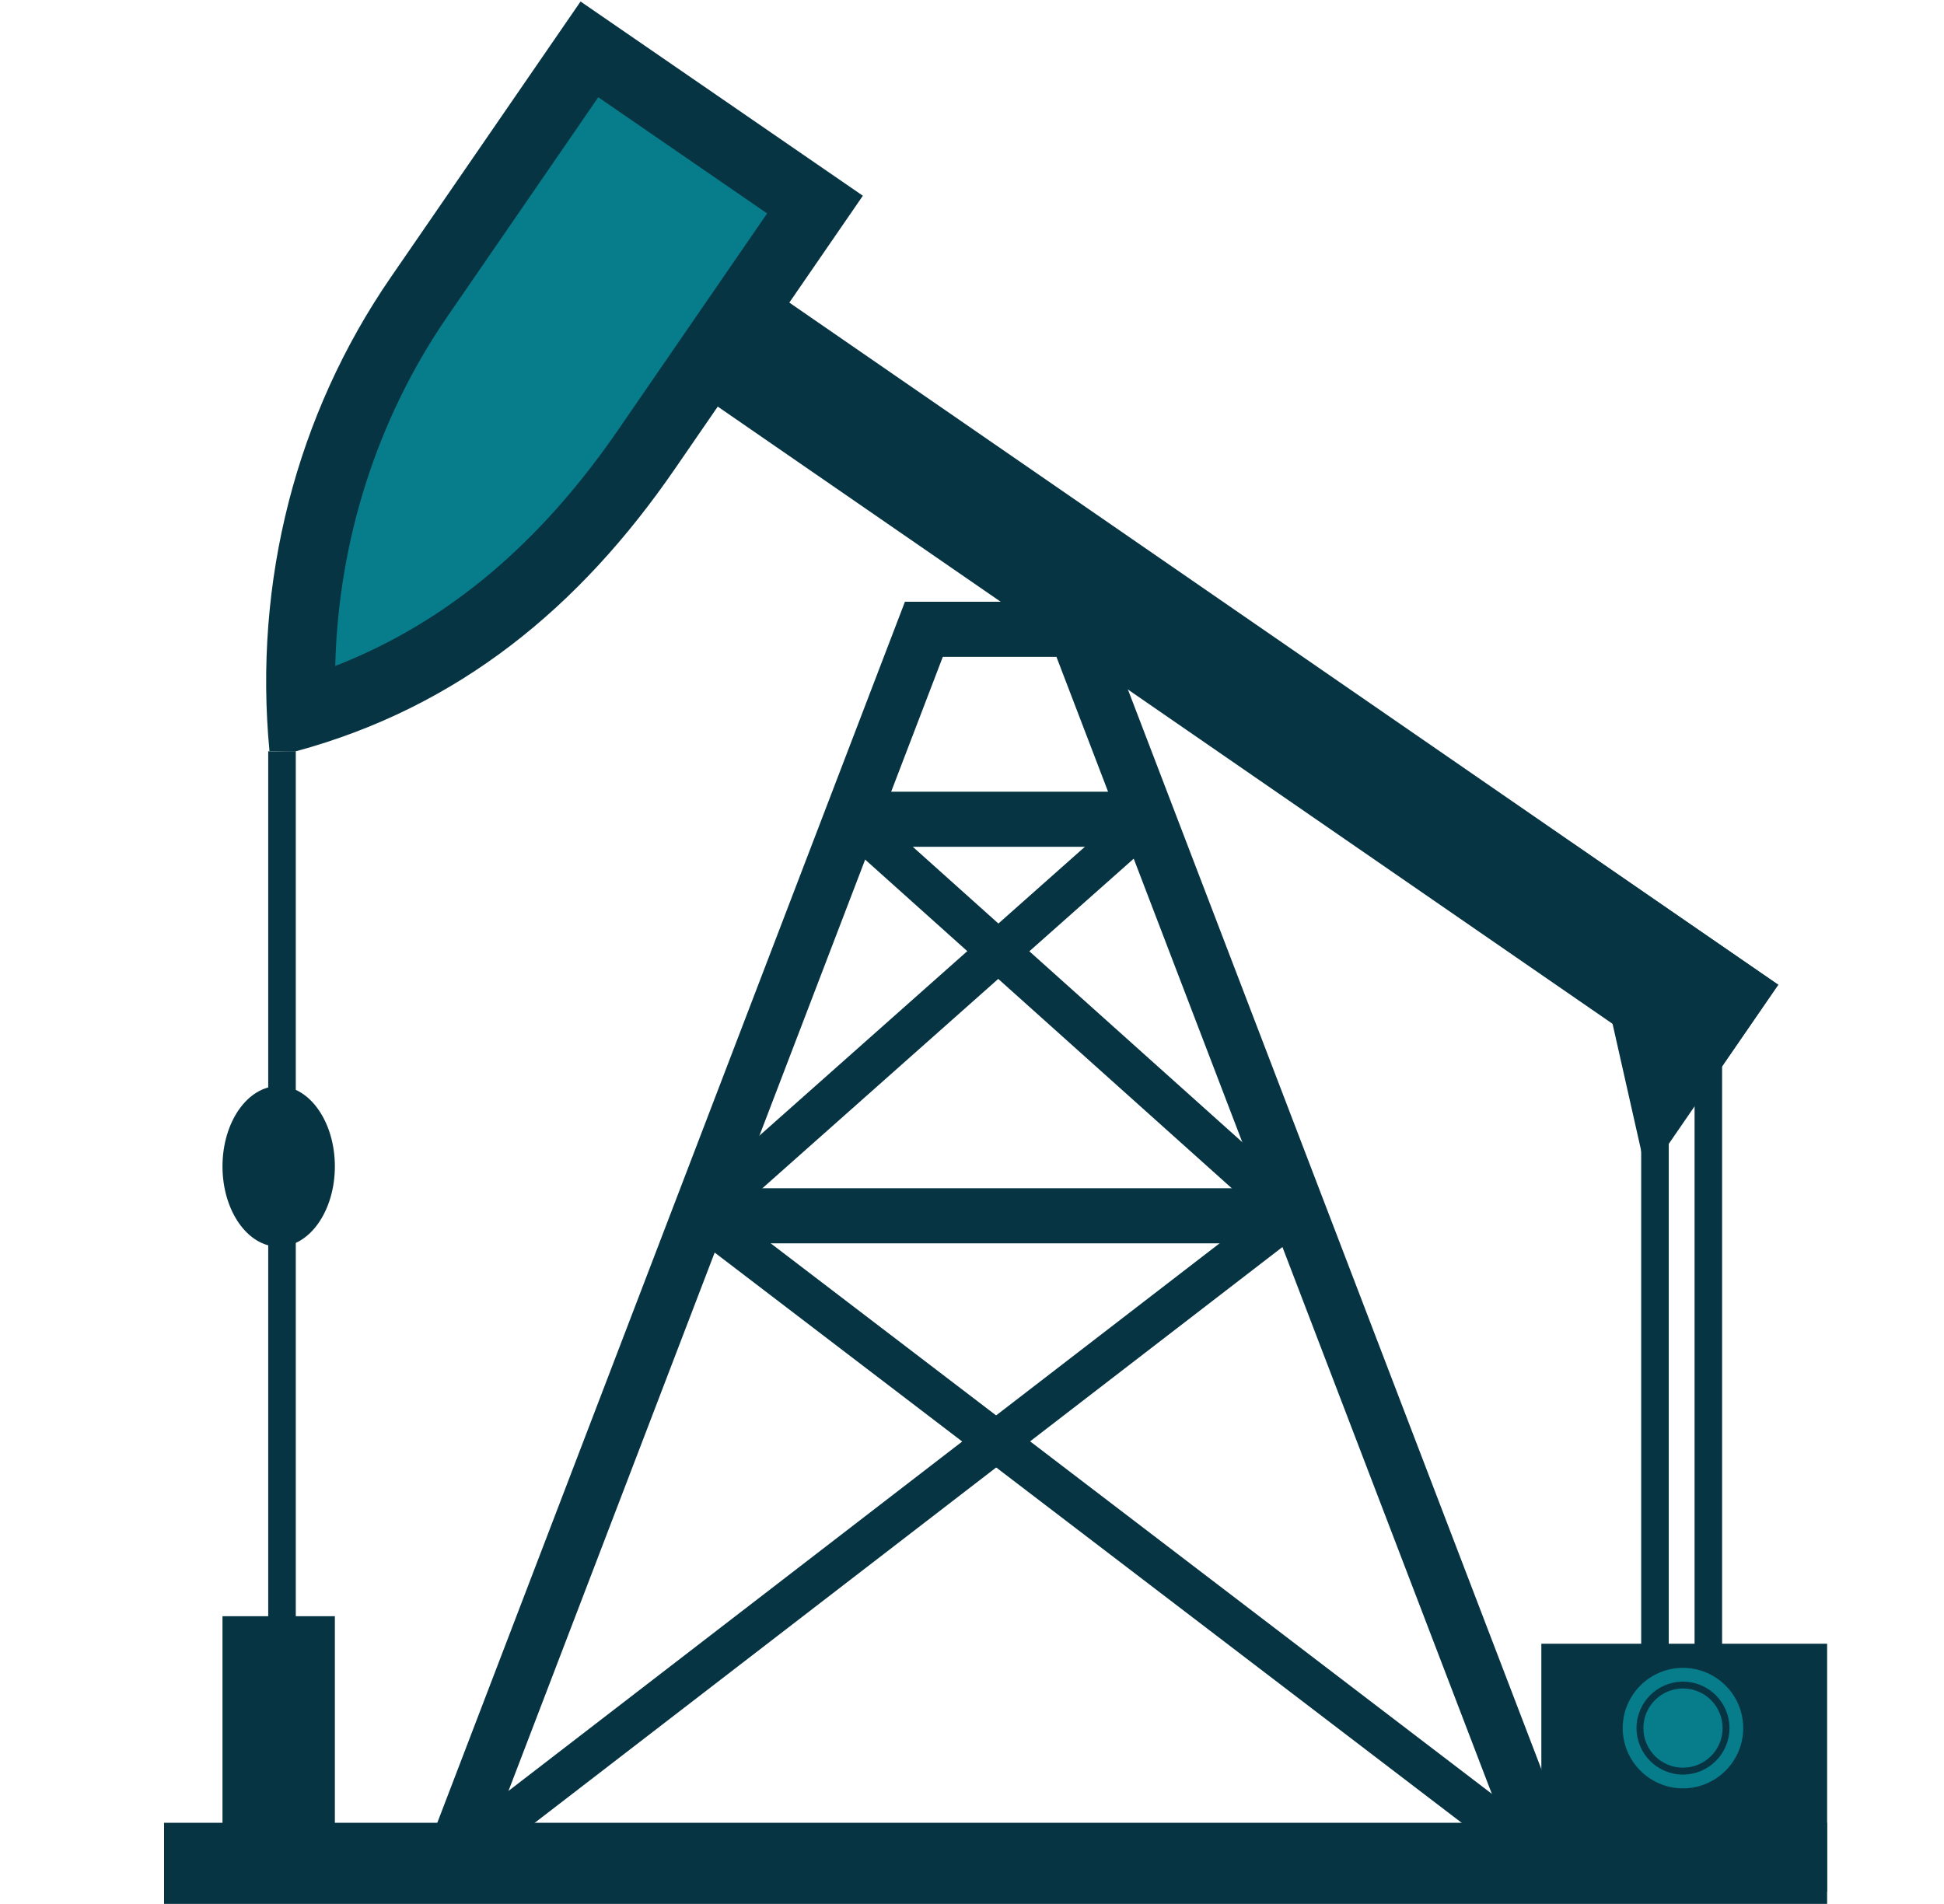
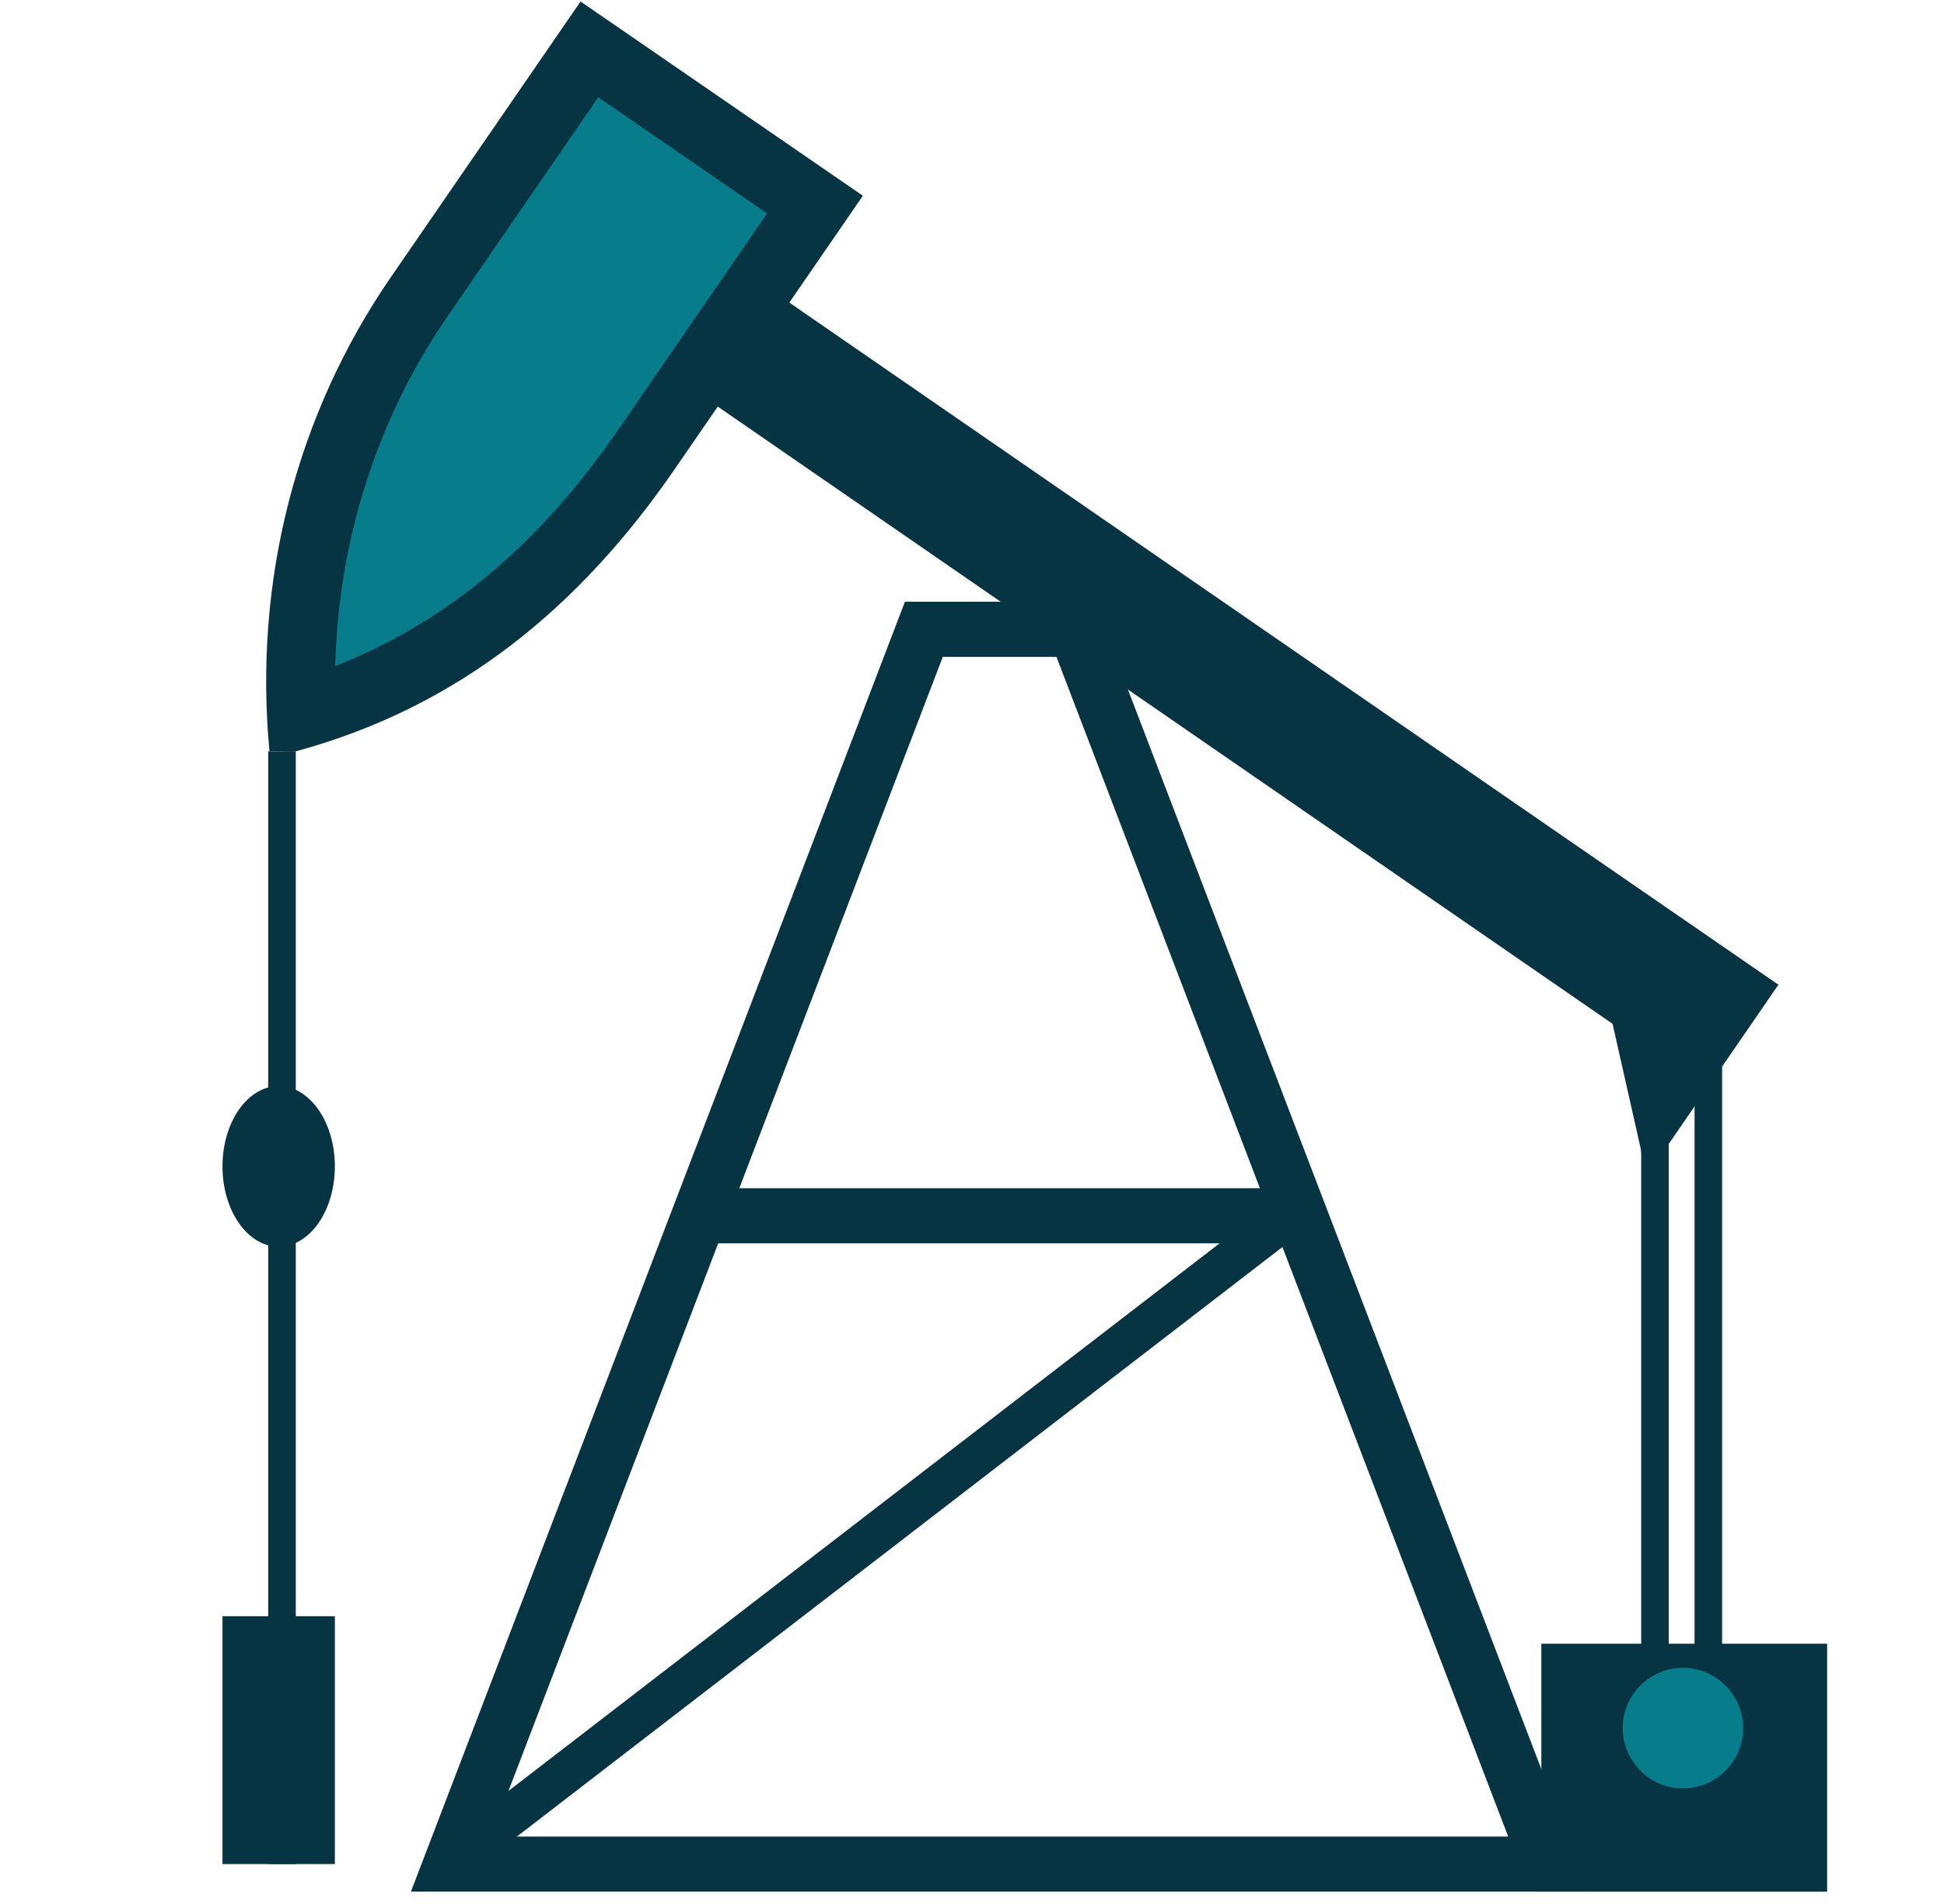
<svg xmlns="http://www.w3.org/2000/svg" xmlns:ns1="http://www.inkscape.org/namespaces/inkscape" xmlns:ns2="http://sodipodi.sourceforge.net/DTD/sodipodi-0.dtd" version="1.1" id="Layer_1" x="0px" y="0px" width="76.567px" height="75px" viewBox="140.493 62.325 76.567 75" enable-background="new 140.493 62.325 76.567 75" xml:space="preserve" ns1:version="0.48.3.1 r9886" ns2:docname="2209.svg">
  <ns2:namedview pagecolor="#ffffff" bordercolor="#666666" borderopacity="1" objecttolerance="10" gridtolerance="10" guidetolerance="10" ns1:pageopacity="0" ns1:pageshadow="2" ns1:window-width="1440" ns1:window-height="848" id="namedview49" showgrid="false" ns1:zoom="6.2933333" ns1:cx="16.253452" ns1:cy="37.697406" ns1:window-x="-8" ns1:window-y="-8" ns1:window-maximized="1" ns1:current-layer="Layer_1" />
  <path display="none" opacity="0.3" fill="#FFFFFF" enable-background="new    " d="M-25.231-31.608  c4.676,8.096,1.9,18.448-6.195,23.122c-8.094,4.675-18.447,1.9-23.122-6.195" id="path3" />
  <g id="shape" ns1:label="#g3056">
    <path d="m 203.049,136.843 h -46.371 l 19.457,-50.813 h 7.459 l 19.455,50.813 z m -43.217,-2.17 h 40.063 L 182.102,88.2 h -4.475 l -17.795,46.473 z" id="path7" ns1:connector-curvature="0" style="fill:#073443" />
-     <rect x="174.016" y="93.513" width="11.613" height="2.17" id="rect9" style="fill:#073443" />
    <rect x="168.035" y="109.134" width="23.41" height="2.17" id="rect11" style="fill:#073443" />
-     <rect x="200.433" y="-15.211" transform="matrix(0.795,0.607,-0.607,0.795,0,0)" width="42.074" height="1.628" id="rect13" style="fill:#073443" />
    <rect x="203.284" y="-84.489" transform="matrix(0.61,0.792,-0.792,0.61,0,0)" width="1.627" height="41.875" id="rect15" style="fill:#073443" />
-     <rect x="192.709" y="-46.523" transform="matrix(0.745,0.668,-0.668,0.745,0,0)" width="23.407" height="1.627" id="rect17" style="fill:#073443" />
-     <rect x="193.153" y="-76.031" transform="matrix(0.664,0.748,-0.748,0.664,0,0)" width="1.627" height="23.529" id="rect19" style="fill:#073443" />
    <g transform="translate(0,0.888)" id="g21">
      <polygon points="207.713,104.326 210.531,100.23 169.971,72.246 167.154,76.344 " id="polygon23" style="fill:#073443" />
      <polygon points="210.531,100.23 202.398,94.635 205.355,107.754 " id="polygon25" style="fill:#073443" />
    </g>
    <rect x="151.057" y="91.921" width="1.086" height="43.836" id="rect27" style="fill:#073443" />
    <ellipse transform="translate(0,0.888)" cx="151.469" cy="107.385" rx="2.213" ry="3.164" id="ellipse29" ns2:cx="151.46899" ns2:cy="107.385" ns2:rx="2.2130001" ns2:ry="3.164" style="fill:#073443" />
    <rect x="149.256" y="125.993" width="4.426" height="9.764" id="rect31" style="fill:#073443" />
    <rect x="205.133" y="107.324" width="1.086" height="21.969" id="rect33" style="fill:#073443" />
    <rect x="201.201" y="127.077" width="11.256" height="9.766" id="rect35" style="fill:#073443" />
-     <rect x="146.955" y="134.13" width="65.502" height="3.254" id="rect37" style="fill:#073443" />
    <path d="m 163.359,62.384 -7.475,10.865 c -3.727,5.414 -5.412,11.998 -4.777,18.672 0.072,-0.02 0.945,0.025 1.018,0.006 6.465,-1.748 11.223,-5.713 14.945,-11.125 l 7.408,-10.766 -11.119,-7.652 z" id="path39" ns1:connector-curvature="0" style="fill:#073443" />
    <rect x="207.236" y="103.142" width="1.084" height="28.254" id="rect43" style="fill:#073443" />
  </g>
  <g id="light" ns1:label="#g3051" transform="translate(0,0.888)">
    <path d="m 164.836,78.377 c -3.119,4.533 -6.781,7.594 -11.139,9.295 0.121,-4.943 1.648,-9.742 4.422,-13.773 l 5.938,-8.631 6.65,4.577 -5.871,8.532 z" id="path41" ns1:connector-curvature="0" style="fill:#077c8b" />
    <circle cx="206.78" cy="129.512" r="1.56" id="circle45" ns2:cx="206.78" ns2:cy="129.51199" ns2:rx="1.5599999" ns2:ry="1.5599999" style="fill:#077c8b" d="m 208.34,129.512 c 0,0.862 -0.698,1.56 -1.56,1.56 -0.862,0 -1.56,-0.698 -1.56,-1.56 0,-0.862 0.698,-1.56 1.56,-1.56 0.862,0 1.56,0.698 1.56,1.56 z" />
-     <path d="m 206.779,131.887 c -1.309,0 -2.373,-1.066 -2.373,-2.375 0,-1.307 1.064,-2.373 2.373,-2.373 1.309,0 2.373,1.066 2.373,2.373 0,1.308 -1.064,2.375 -2.373,2.375 z m 0,-4.205 c -1.01,0 -1.83,0.822 -1.83,1.83 0,1.01 0.82,1.832 1.83,1.832 1.01,0 1.832,-0.822 1.832,-1.832 0,-1.008 -0.822,-1.83 -1.832,-1.83 z" id="path47" ns1:connector-curvature="0" style="fill:#077c8b" />
+     <path d="m 206.779,131.887 c -1.309,0 -2.373,-1.066 -2.373,-2.375 0,-1.307 1.064,-2.373 2.373,-2.373 1.309,0 2.373,1.066 2.373,2.373 0,1.308 -1.064,2.375 -2.373,2.375 z m 0,-4.205 z" id="path47" ns1:connector-curvature="0" style="fill:#077c8b" />
  </g>
</svg>